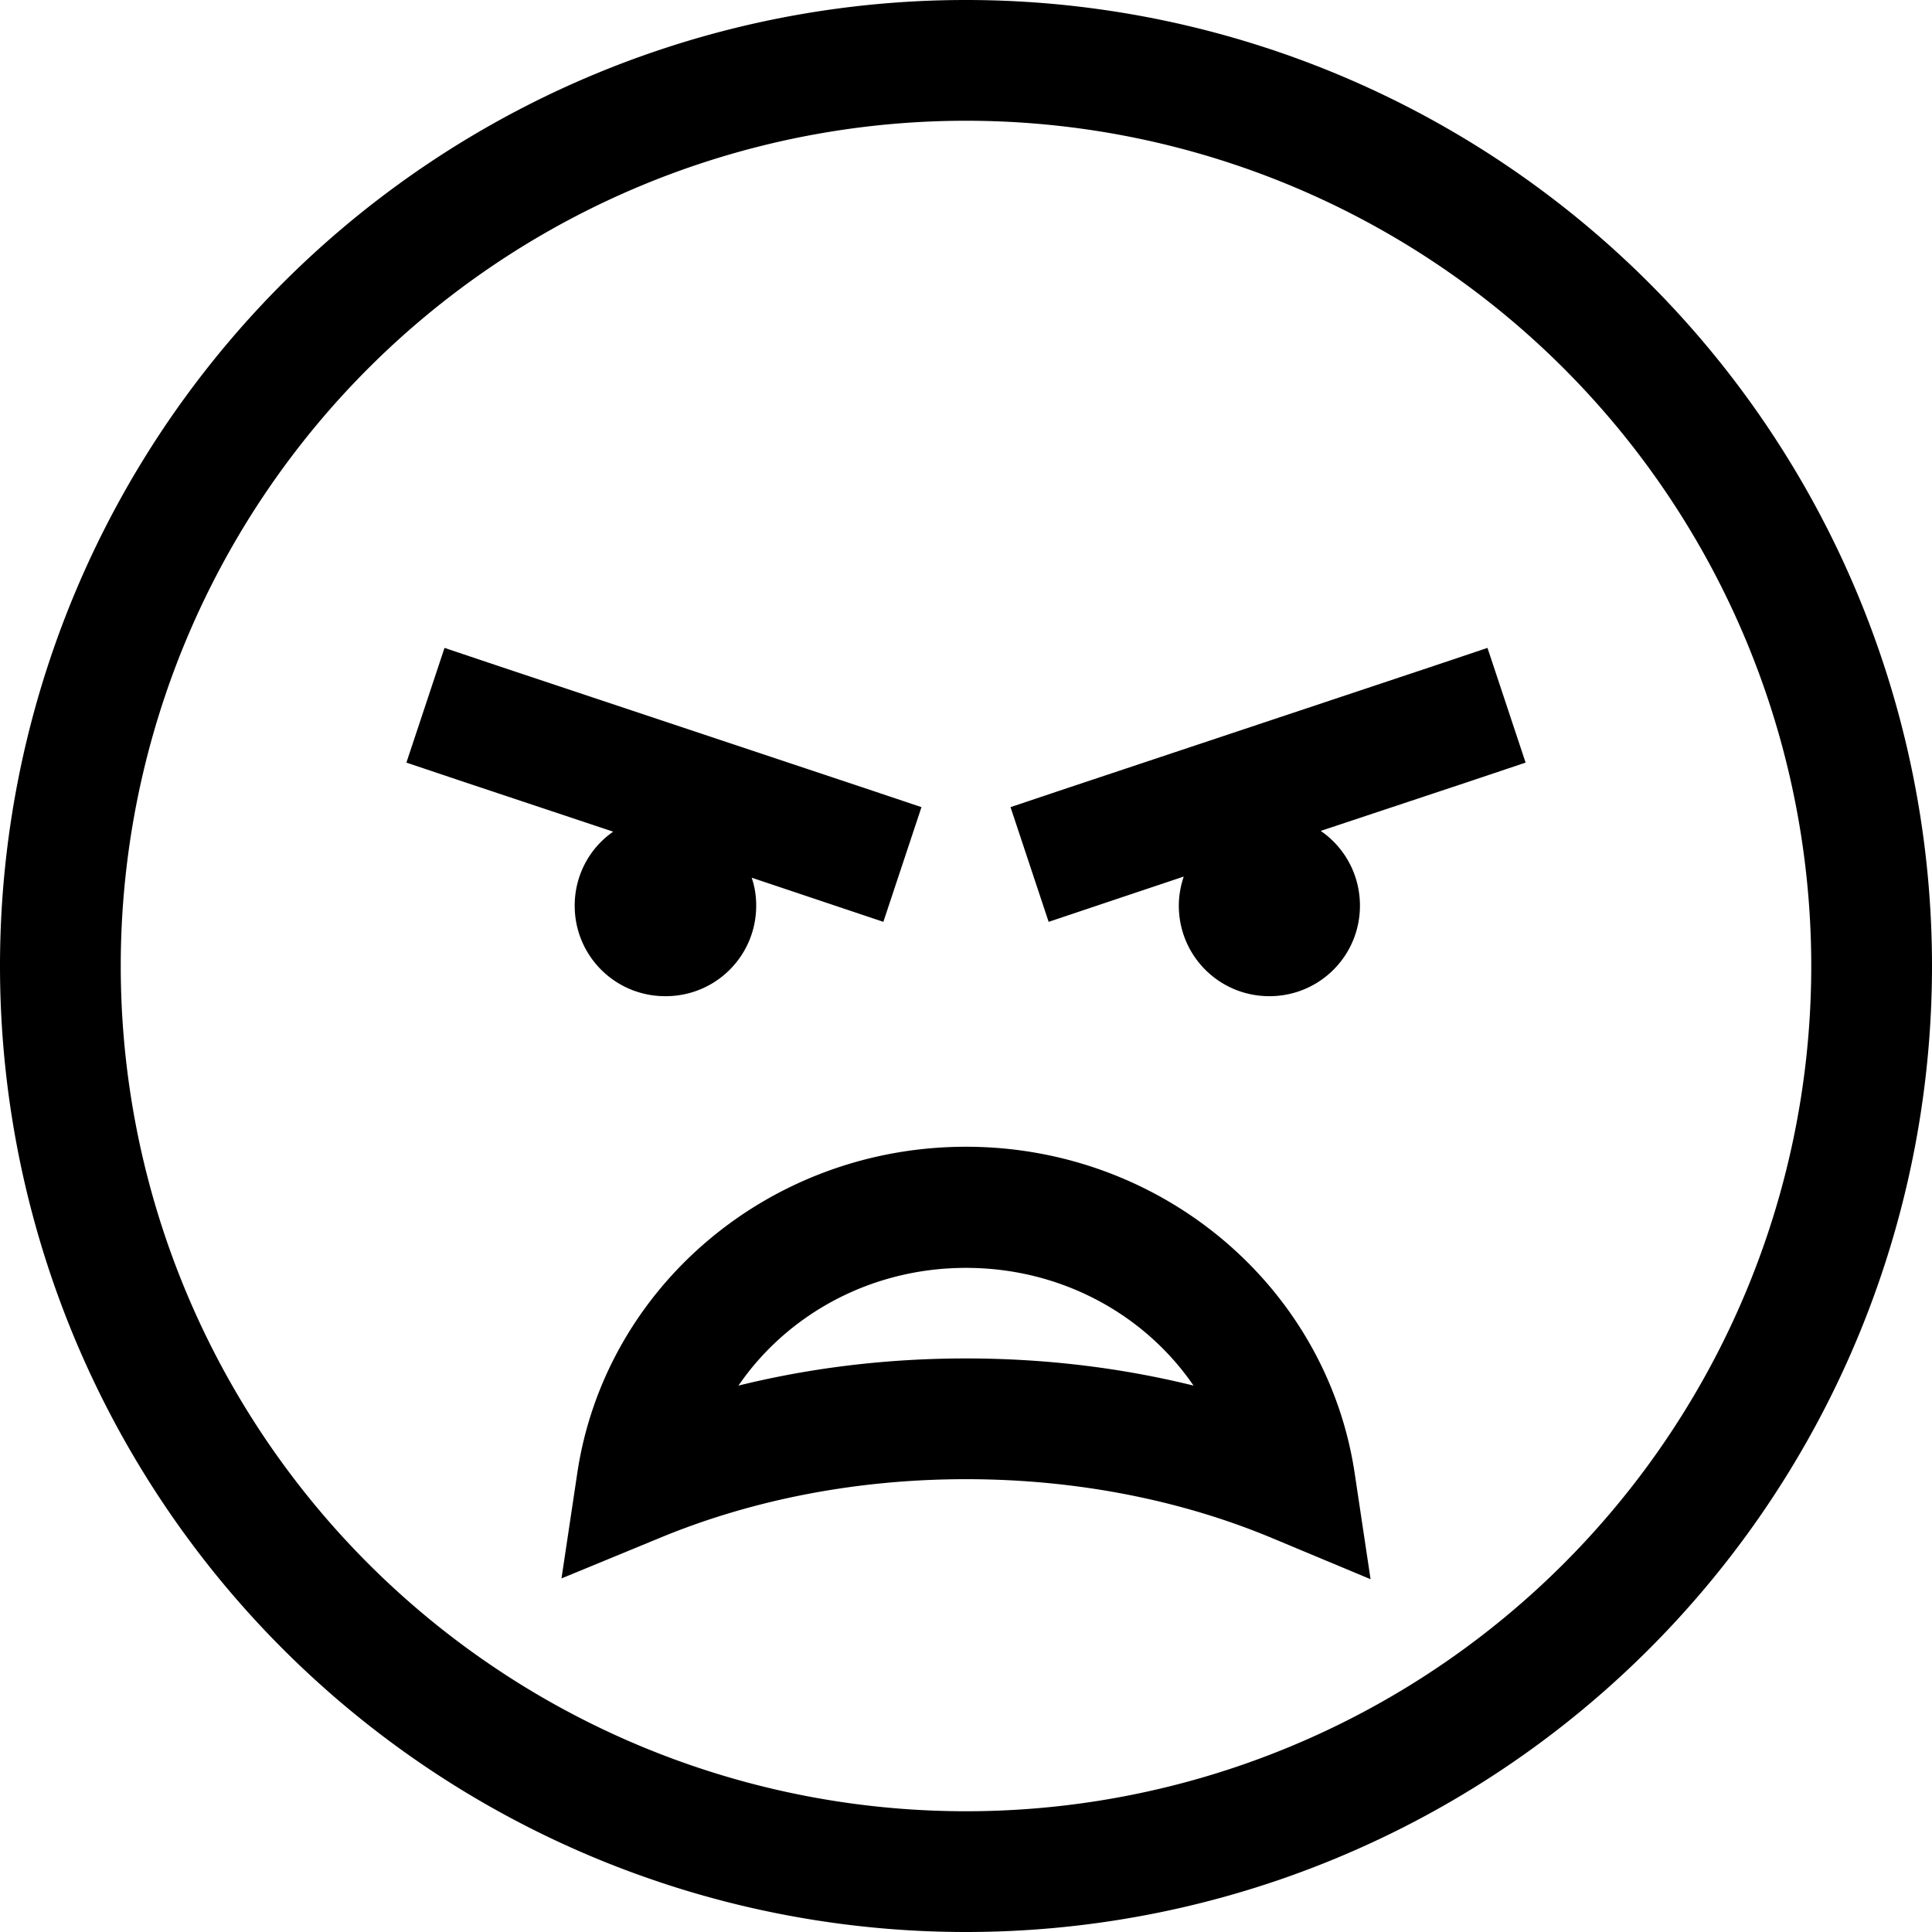
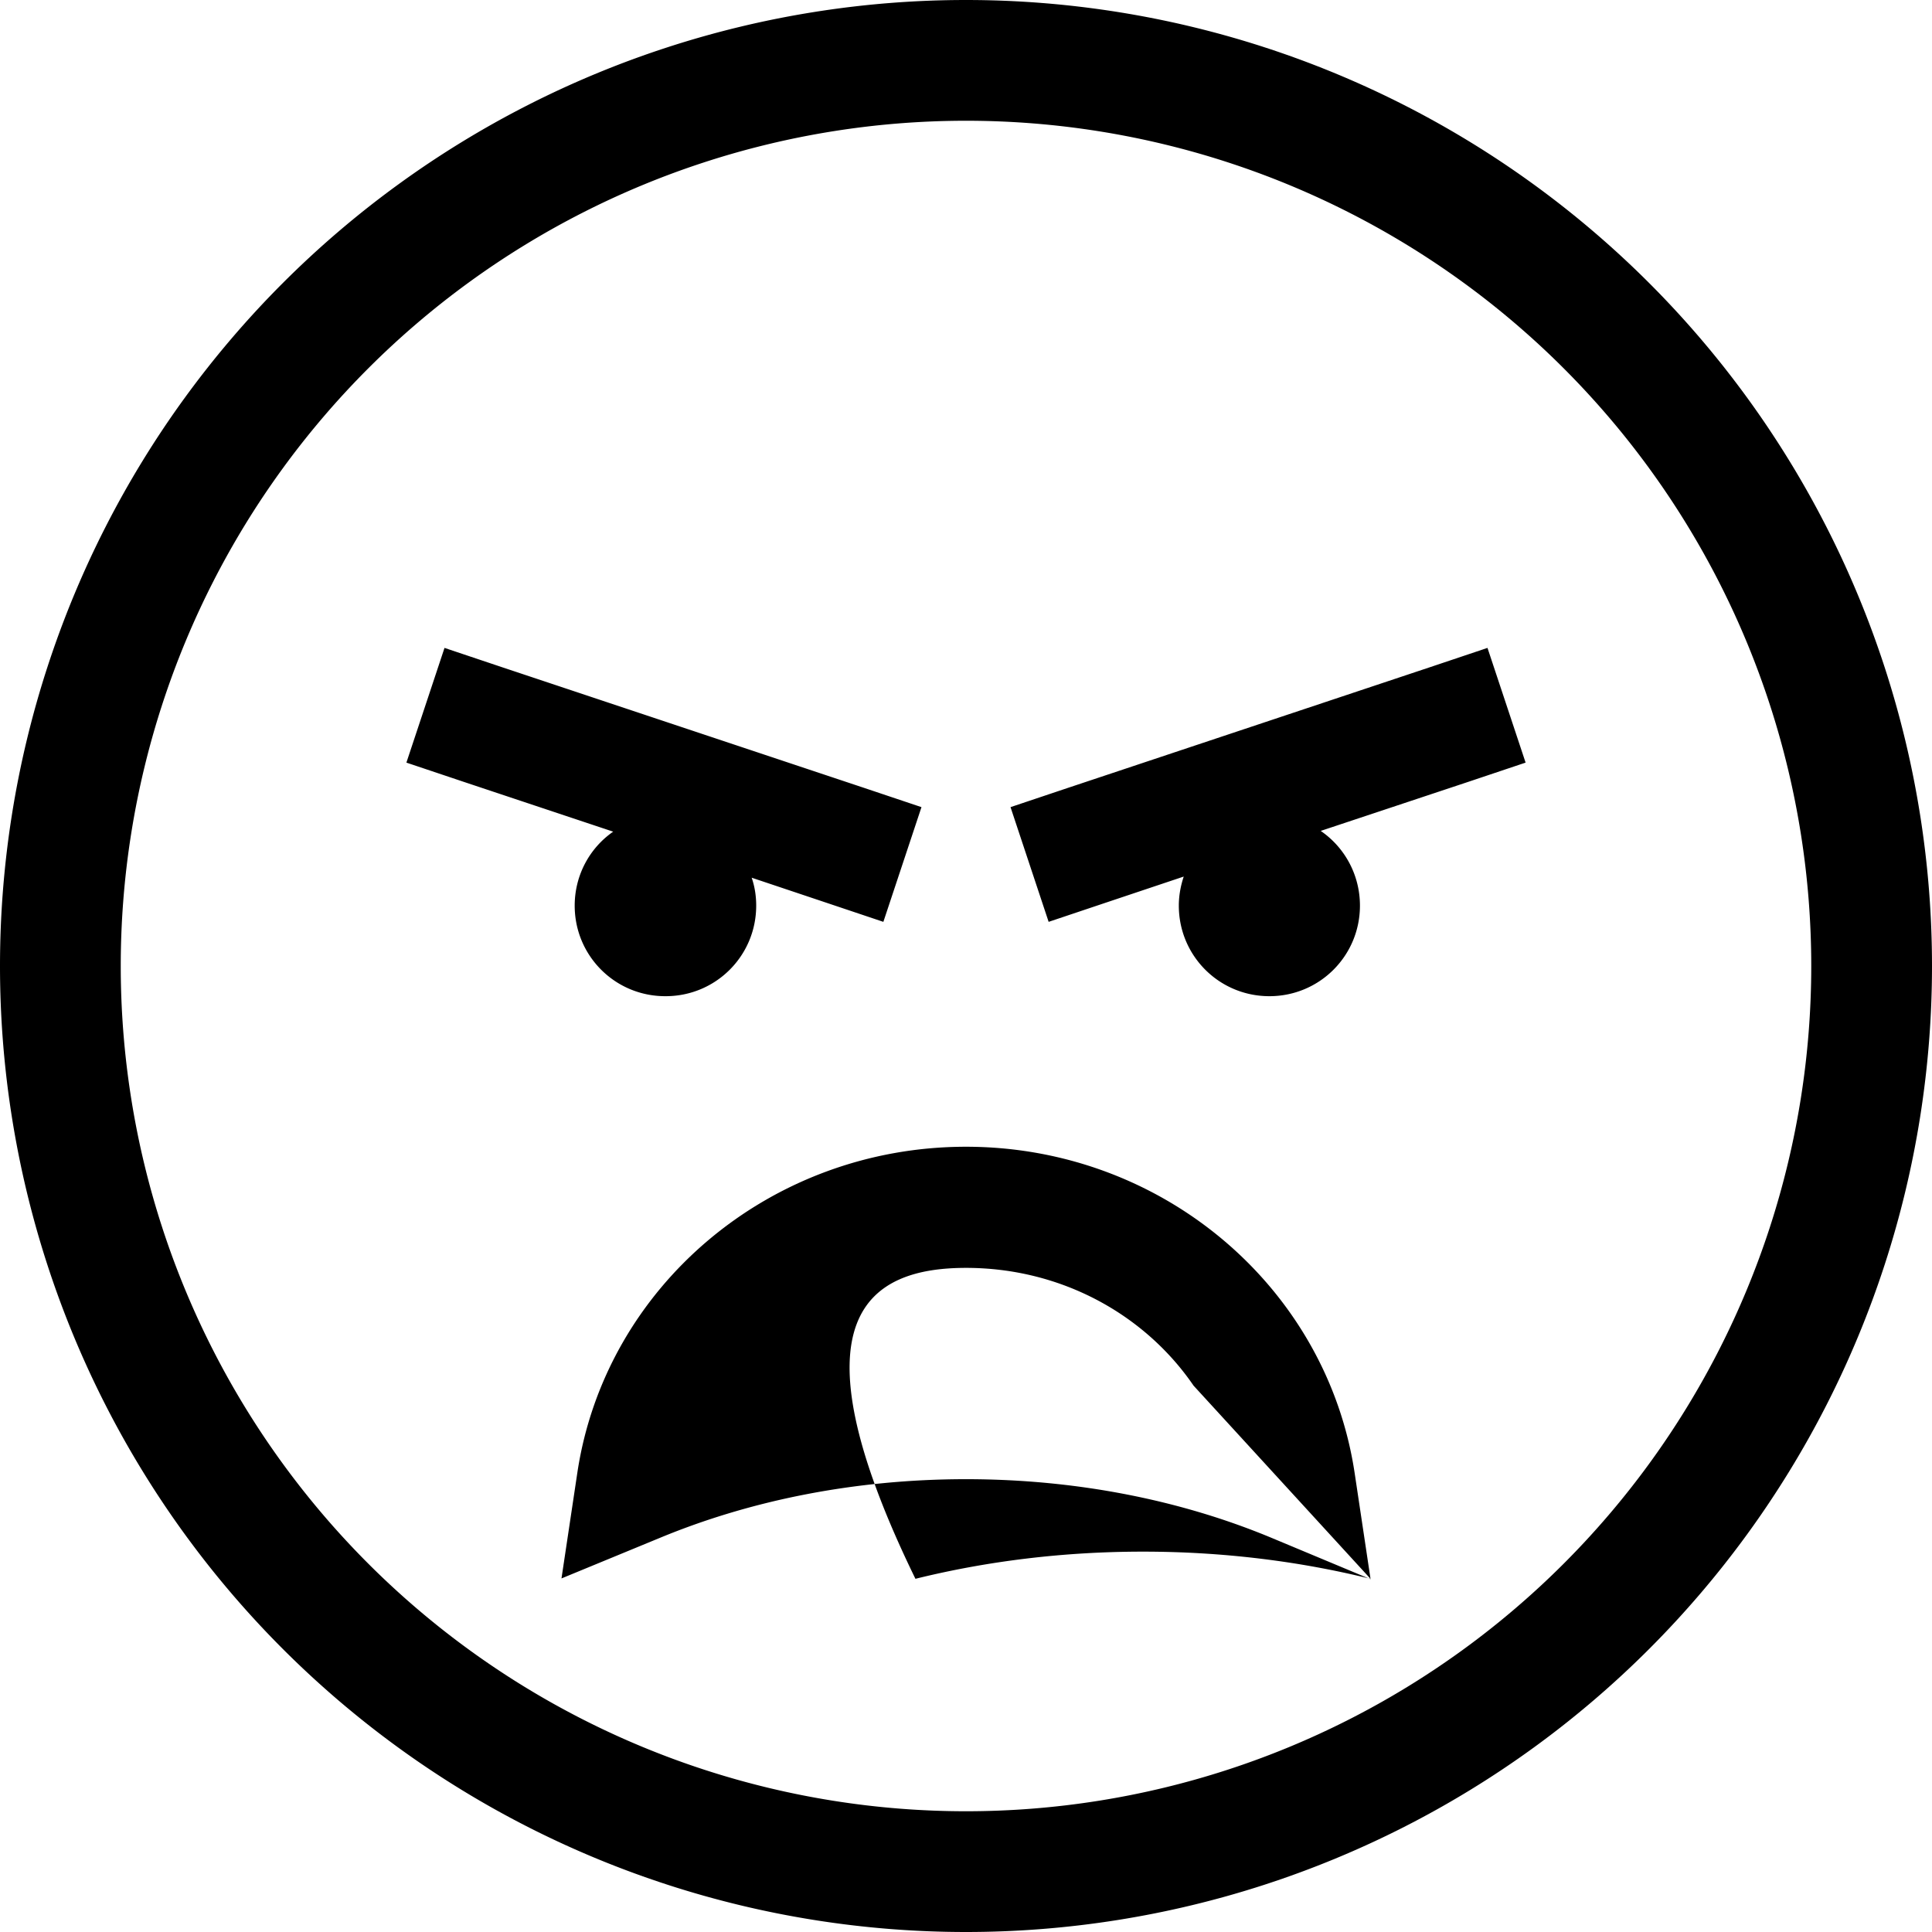
<svg xmlns="http://www.w3.org/2000/svg" viewBox="0 0 512 512">
-   <path d="M256 32a224 224 0 1 1 0 448 224 224 0 1 1 0-448zm0 480A256 256 0 1 0 256 0a256 256 0 1 0 0 512zm107.2-93.6l-4.2-28c-7.4-49.3-51-86.5-103-86.5s-95.6 37.1-103 86.4l-4.2 28L175 407.5c23.7-9.8 51.3-15.5 81-15.5c29.7 0 57.4 5.7 81.1 15.6l26.1 10.9zm-46.9-51.2c-19-4.7-39.3-7.2-60.3-7.2c-21 0-41.3 2.5-60.3 7.2C208.5 348.5 230.6 336 256 336s47.5 12.5 60.3 31.2zM176.4 264c13.3 0 24-10.7 24-24c0-2.6-.4-5.1-1.2-7.4l19.7 6.6 15.2 5.1 10.1-30.4-15.2-5.1-96-32-15.2-5.1-10.1 30.4 15.2 5.1 39.6 13.2c-6.2 4.3-10.2 11.5-10.2 19.6c0 13.3 10.7 24 24 24zm184-24c0-8.2-4.1-15.5-10.4-19.8l39.1-13 15.2-5.1-10.1-30.4-15.2 5.1-96 32-15.2 5.1 10.1 30.4 15.2-5.1 20.6-6.9c-.8 2.4-1.3 5-1.3 7.7c0 13.3 10.7 24 24 24s24-10.7 24-24z" />
+   <path d="M256 32a224 224 0 1 1 0 448 224 224 0 1 1 0-448zm0 480A256 256 0 1 0 256 0a256 256 0 1 0 0 512zm107.2-93.6l-4.2-28c-7.4-49.3-51-86.5-103-86.5s-95.6 37.1-103 86.4l-4.2 28L175 407.5c23.7-9.8 51.3-15.5 81-15.5c29.7 0 57.4 5.7 81.1 15.6l26.1 10.9zc-19-4.7-39.3-7.2-60.3-7.2c-21 0-41.3 2.5-60.3 7.2C208.5 348.5 230.6 336 256 336s47.5 12.5 60.3 31.2zM176.4 264c13.3 0 24-10.7 24-24c0-2.6-.4-5.1-1.2-7.4l19.7 6.6 15.2 5.1 10.1-30.4-15.2-5.1-96-32-15.2-5.1-10.1 30.4 15.2 5.1 39.6 13.2c-6.2 4.3-10.2 11.5-10.2 19.6c0 13.3 10.7 24 24 24zm184-24c0-8.2-4.1-15.5-10.4-19.8l39.1-13 15.2-5.1-10.1-30.4-15.2 5.1-96 32-15.2 5.1 10.1 30.4 15.2-5.1 20.6-6.9c-.8 2.4-1.3 5-1.3 7.7c0 13.3 10.7 24 24 24s24-10.7 24-24z" />
</svg>